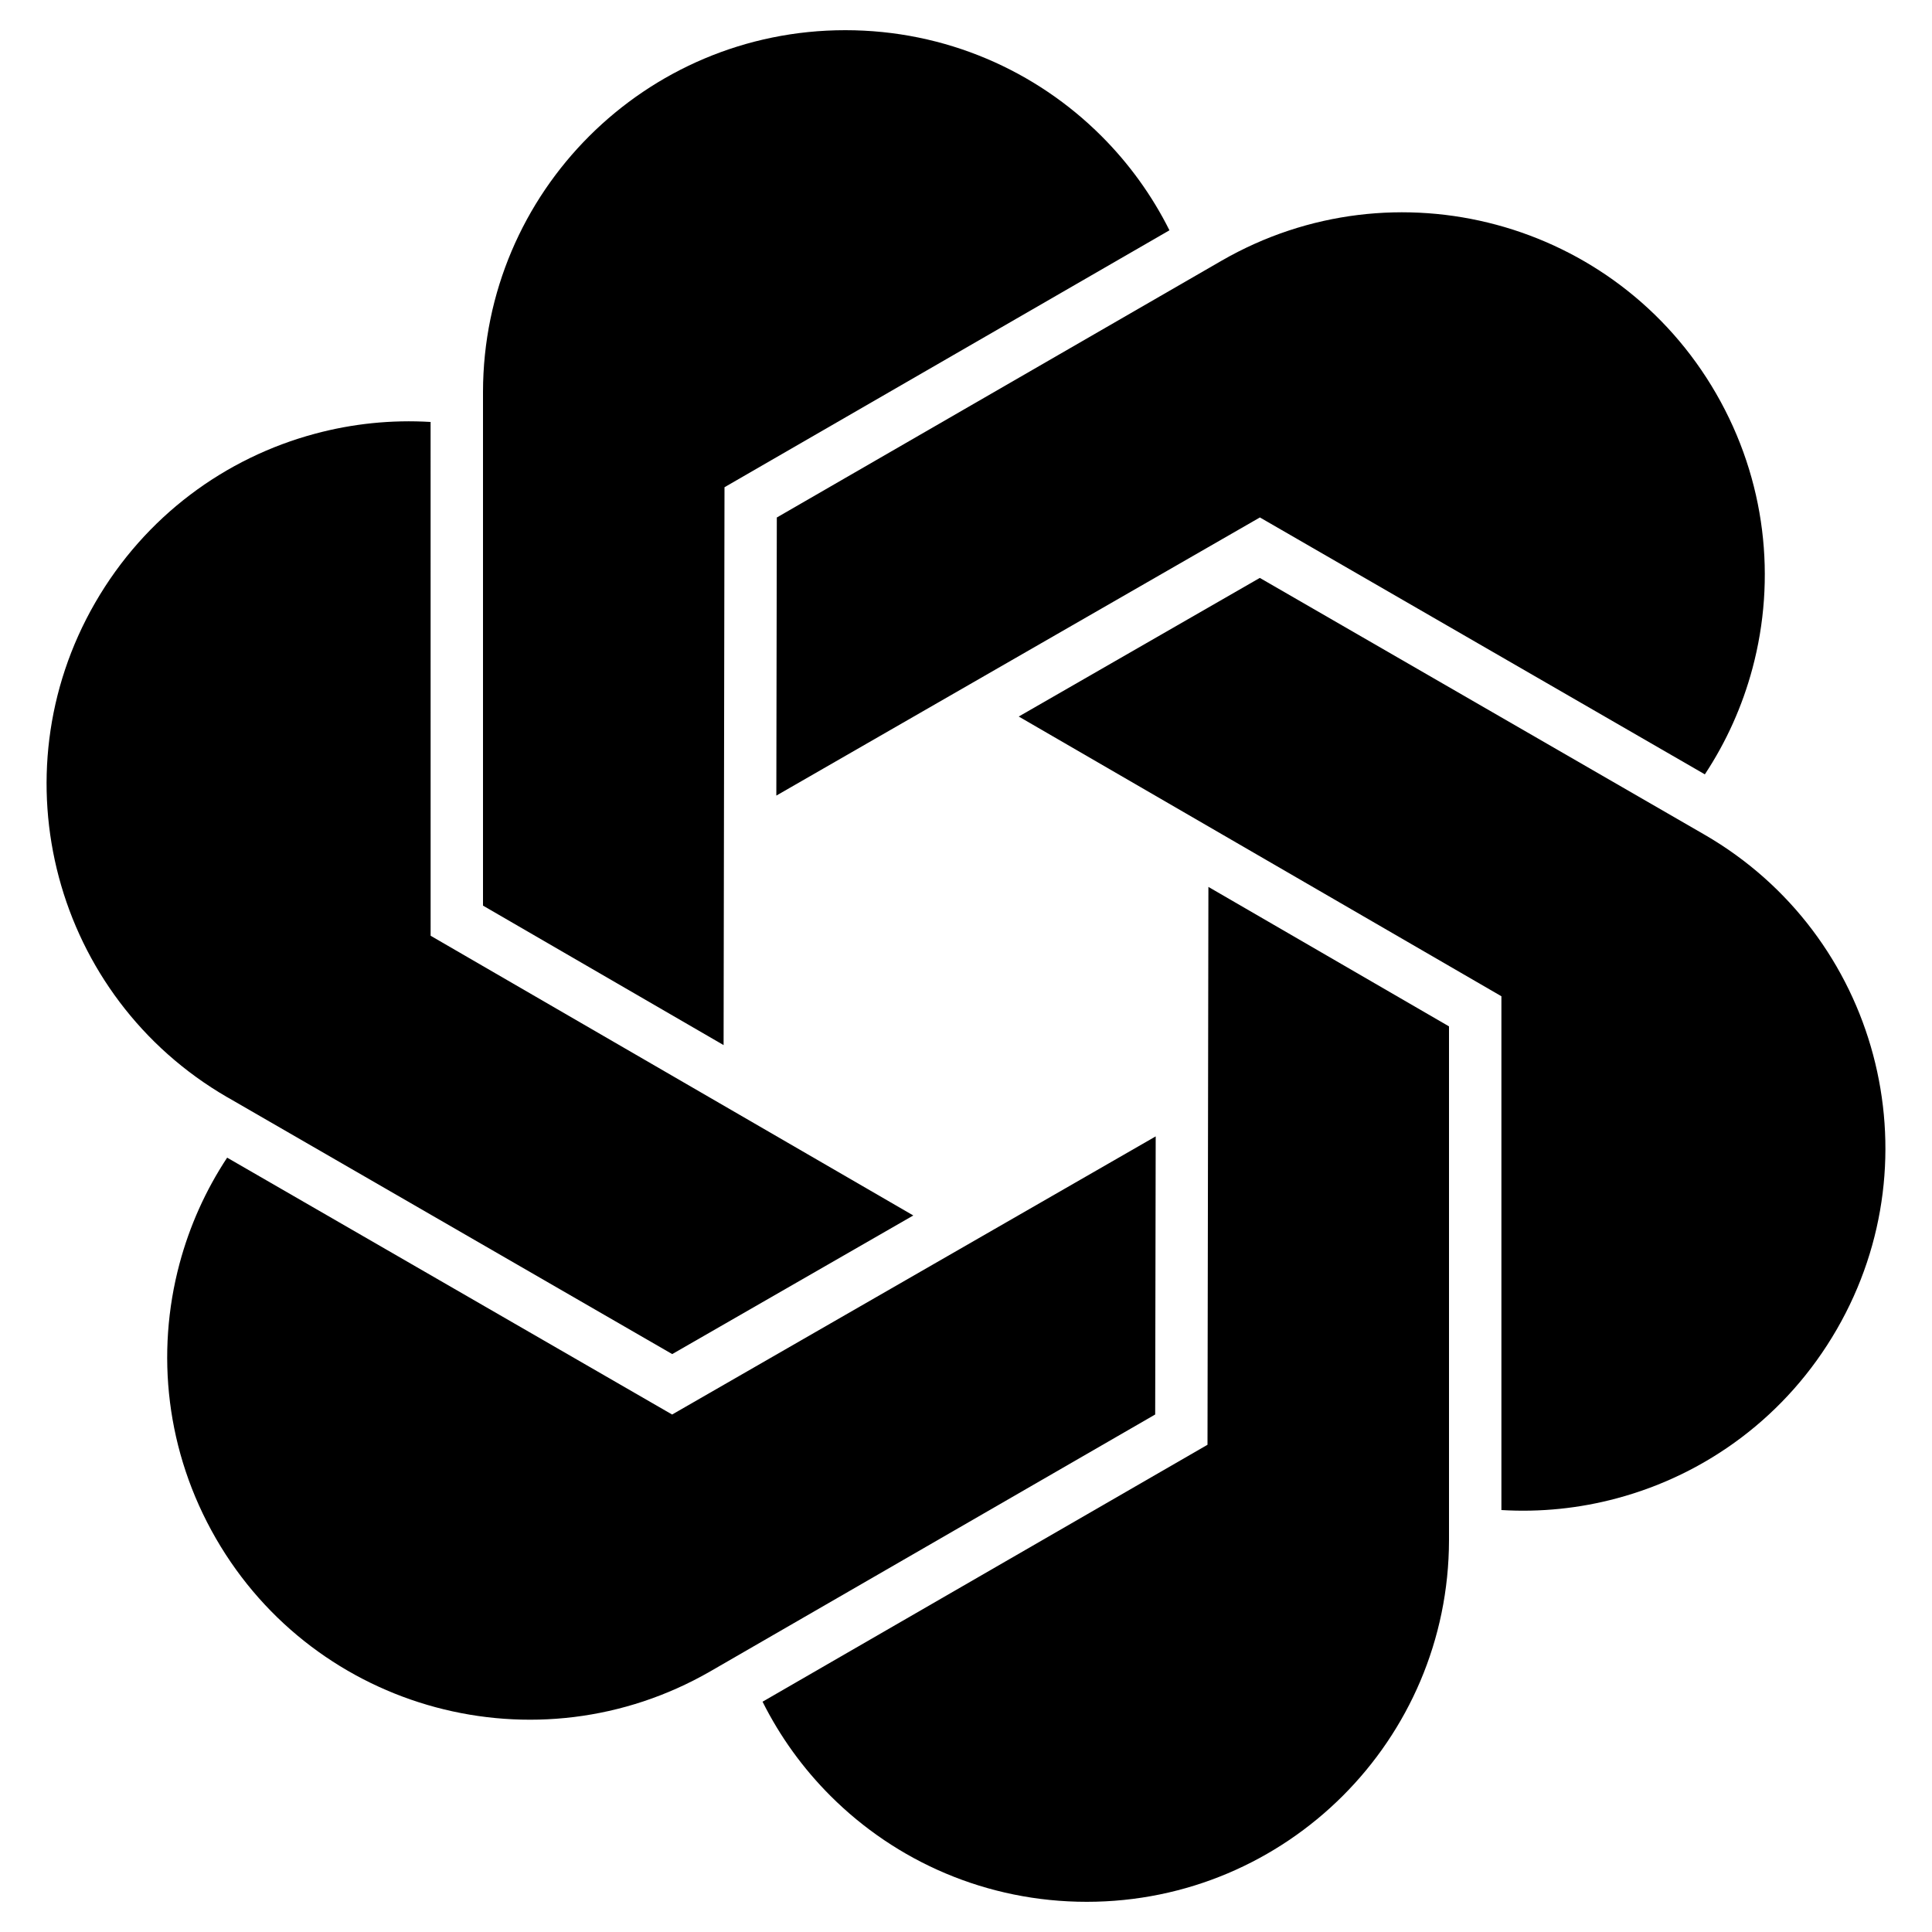
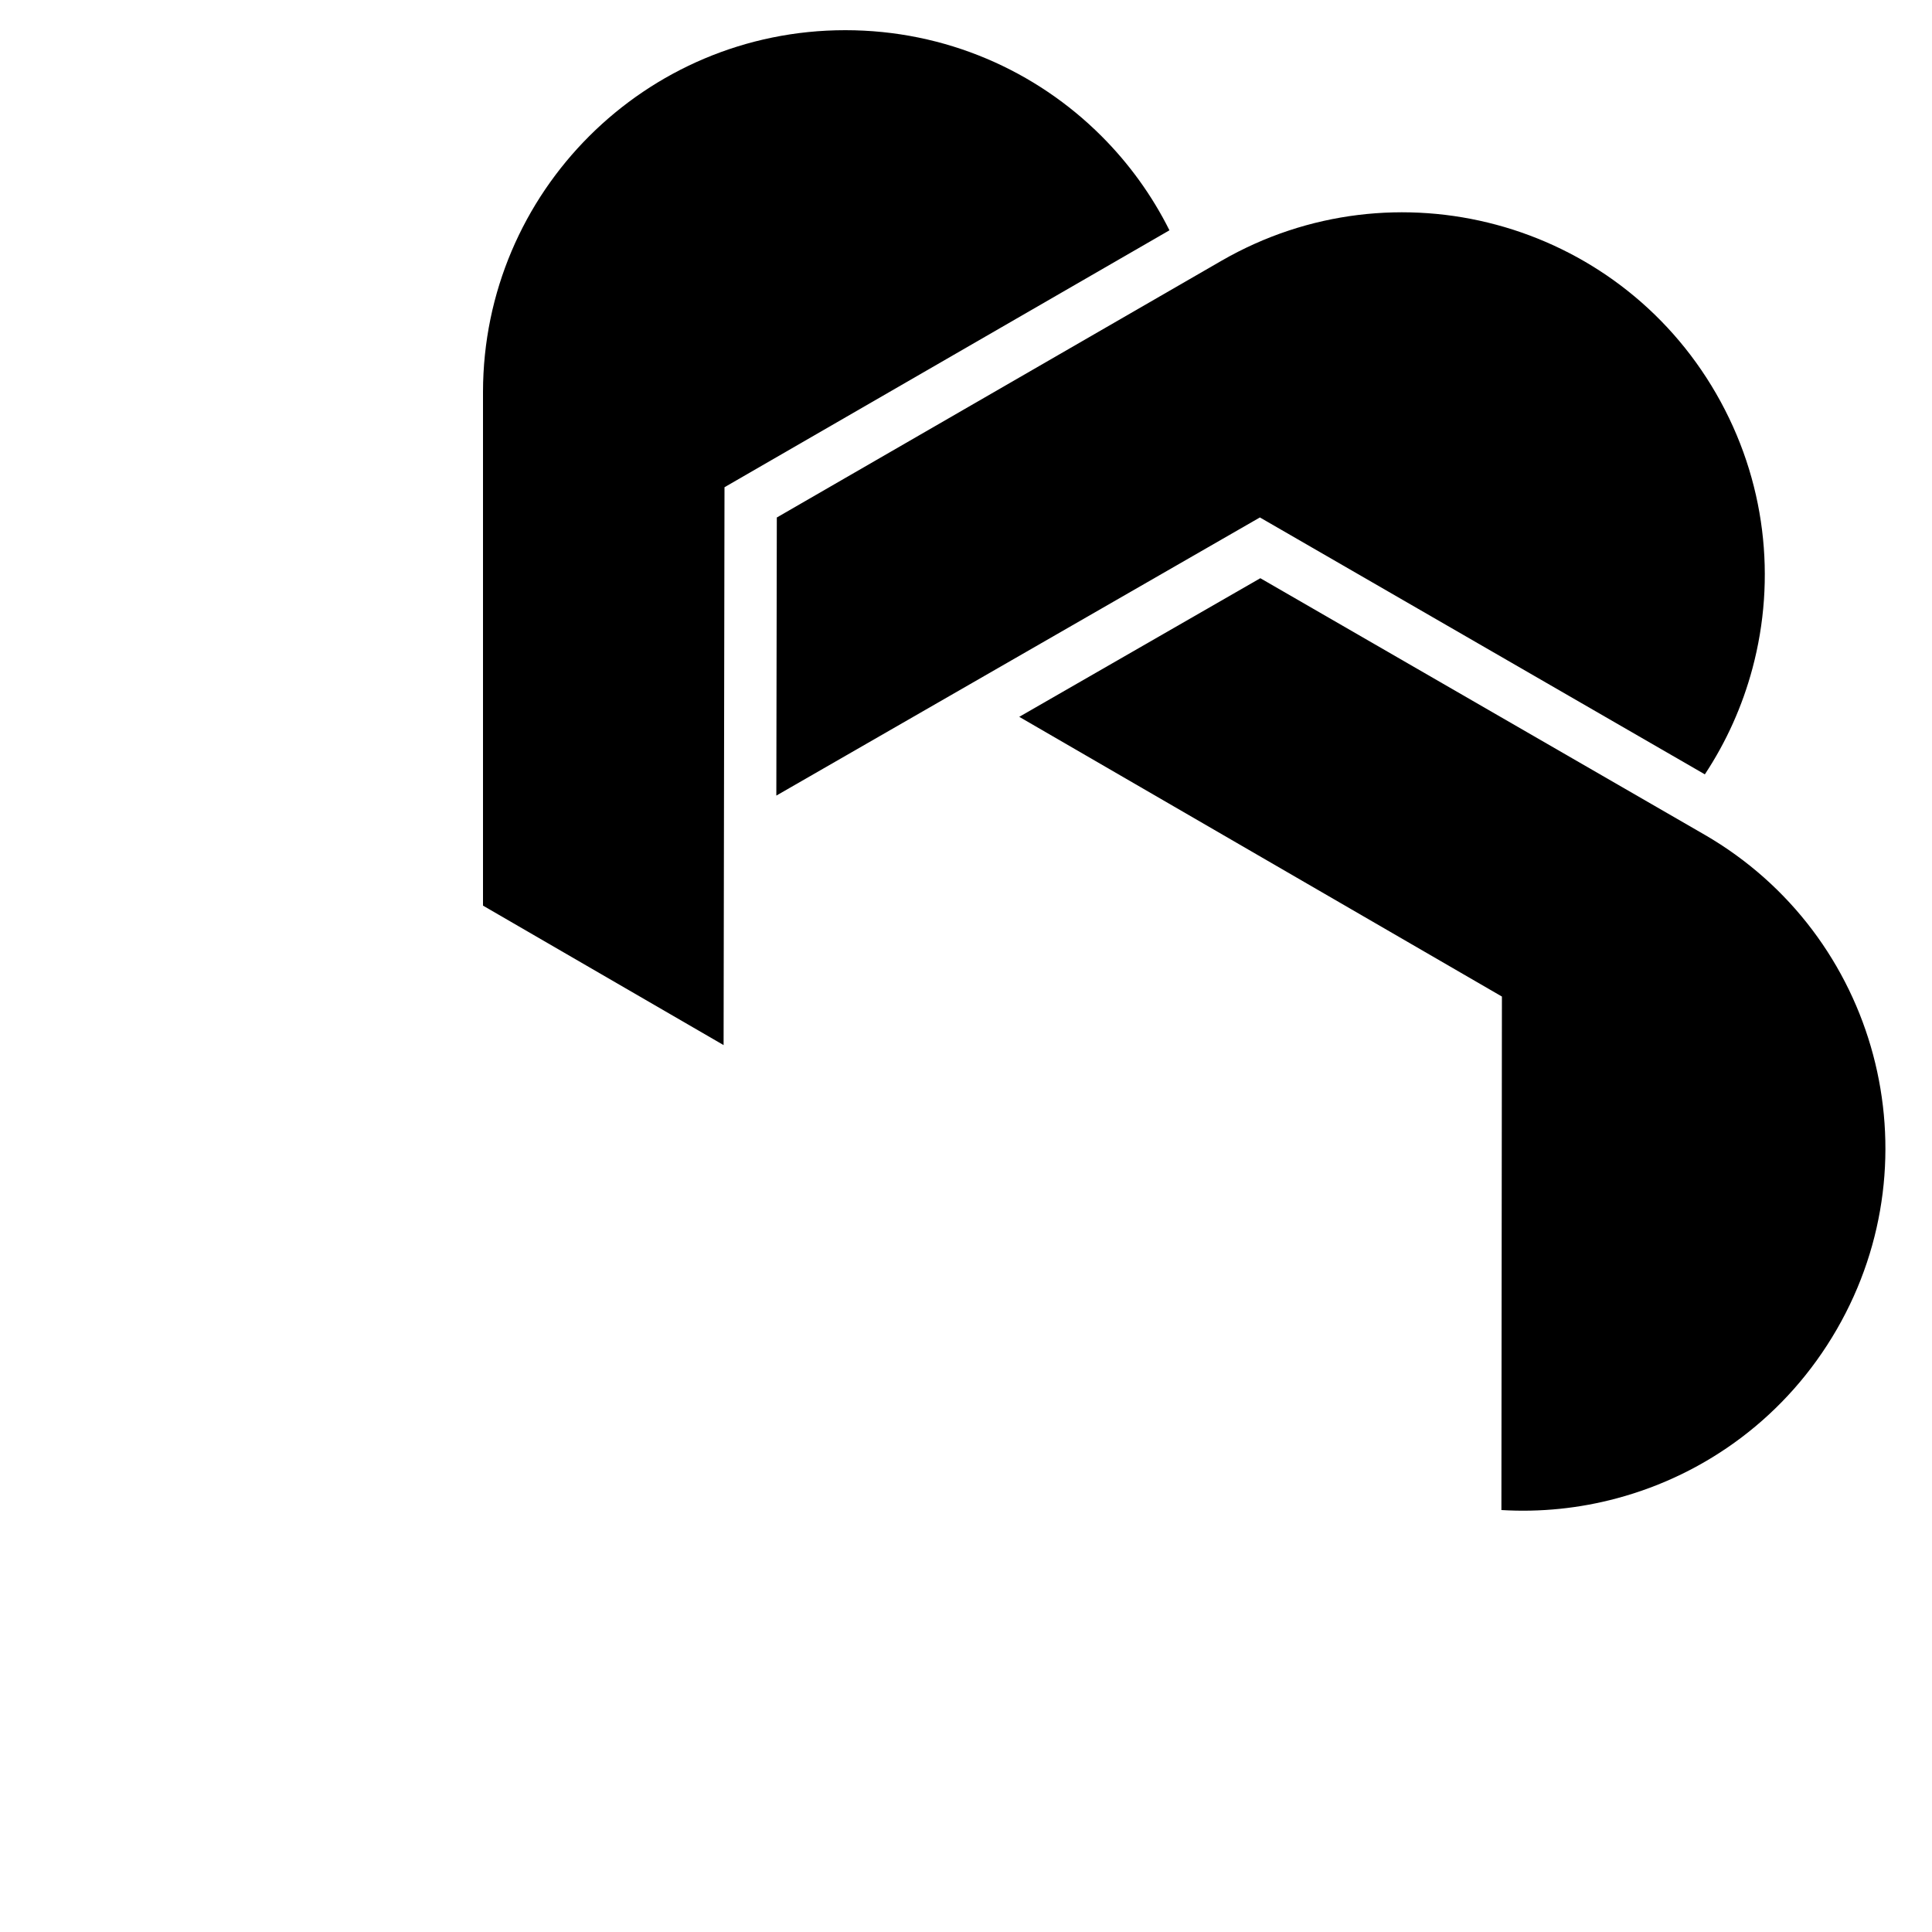
<svg xmlns="http://www.w3.org/2000/svg" viewBox="0 0 64 64" id="openai">
  <path d="M24,16.14l14.72-8.5c0.01,0,0.01-0.01,0.02-0.01c-0.58-1.16-1.34-2.21-2.25-3.12C34.32,2.34,31.32,1,28,1 c-6.62,0-11.99,5.36-12,11.98c0,0.01,0,0.01,0,0.02v17l7.97,4.62L24,16.14z" />
-   <path d="M7.546,36.356l14.722,8.5l7.986-4.592l-15.989-9.266L14.264,14c0.005-0.009-0.004-0.014,0.001-0.022 c-1.295-0.078-2.584,0.055-3.827,0.389c-2.964,0.794-5.625,2.722-7.285,5.598c-3.31,5.733-1.353,13.064,4.375,16.382 C7.537,36.351,7.537,36.351,7.546,36.356z" />
-   <path d="M38.284,37.644l-16.019,9.214L7.544,38.36c-0.005-0.009-0.014-0.004-0.019-0.012c-0.715,1.082-1.244,2.266-1.577,3.509 c-0.794,2.964-0.455,6.232,1.205,9.108c3.31,5.733,10.637,7.704,16.375,4.402c0.009-0.005,0.009-0.005,0.017-0.01l14.722-8.5 L38.284,37.644z" />
-   <path d="M40,47.86l-14.72,8.5c-0.01,0-0.01,0.01-0.02,0.01c0.58,1.16,1.34,2.21,2.25,3.12C29.68,61.66,32.68,63,36,63 c6.62,0,11.99-5.36,12-11.98c0-0.01,0-0.01,0-0.02V34l-7.97-4.62L40,47.86z" />
-   <path d="M56.472,27.654c-0.009-0.005-0.009-0.005-0.017-0.01l-14.722-8.5l-7.986,4.592l15.989,9.266L49.736,50 c-0.005,0.009,0.004,0.014-0.001,0.022c1.295,0.078,2.584-0.055,3.827-0.389c2.964-0.794,5.625-2.722,7.285-5.598 C64.157,38.303,62.2,30.972,56.472,27.654z" />
+   <path d="M56.472,27.654l-14.722-8.5l-7.986,4.592l15.989,9.266L49.736,50 c-0.005,0.009,0.004,0.014-0.001,0.022c1.295,0.078,2.584-0.055,3.827-0.389c2.964-0.794,5.625-2.722,7.285-5.598 C64.157,38.303,62.2,30.972,56.472,27.654z" />
  <path d="M56.456,25.64c0.005,0.009,0.014,0.004,0.019,0.012c0.715-1.082,1.244-2.265,1.577-3.509 c0.794-2.964,0.455-6.232-1.205-9.108c-3.31-5.733-10.637-7.704-16.375-4.402c-0.009,0.005-0.009,0.005-0.017,0.01l-14.722,8.5 l-0.016,9.212l16.019-9.214L56.456,25.64z" />
</svg>